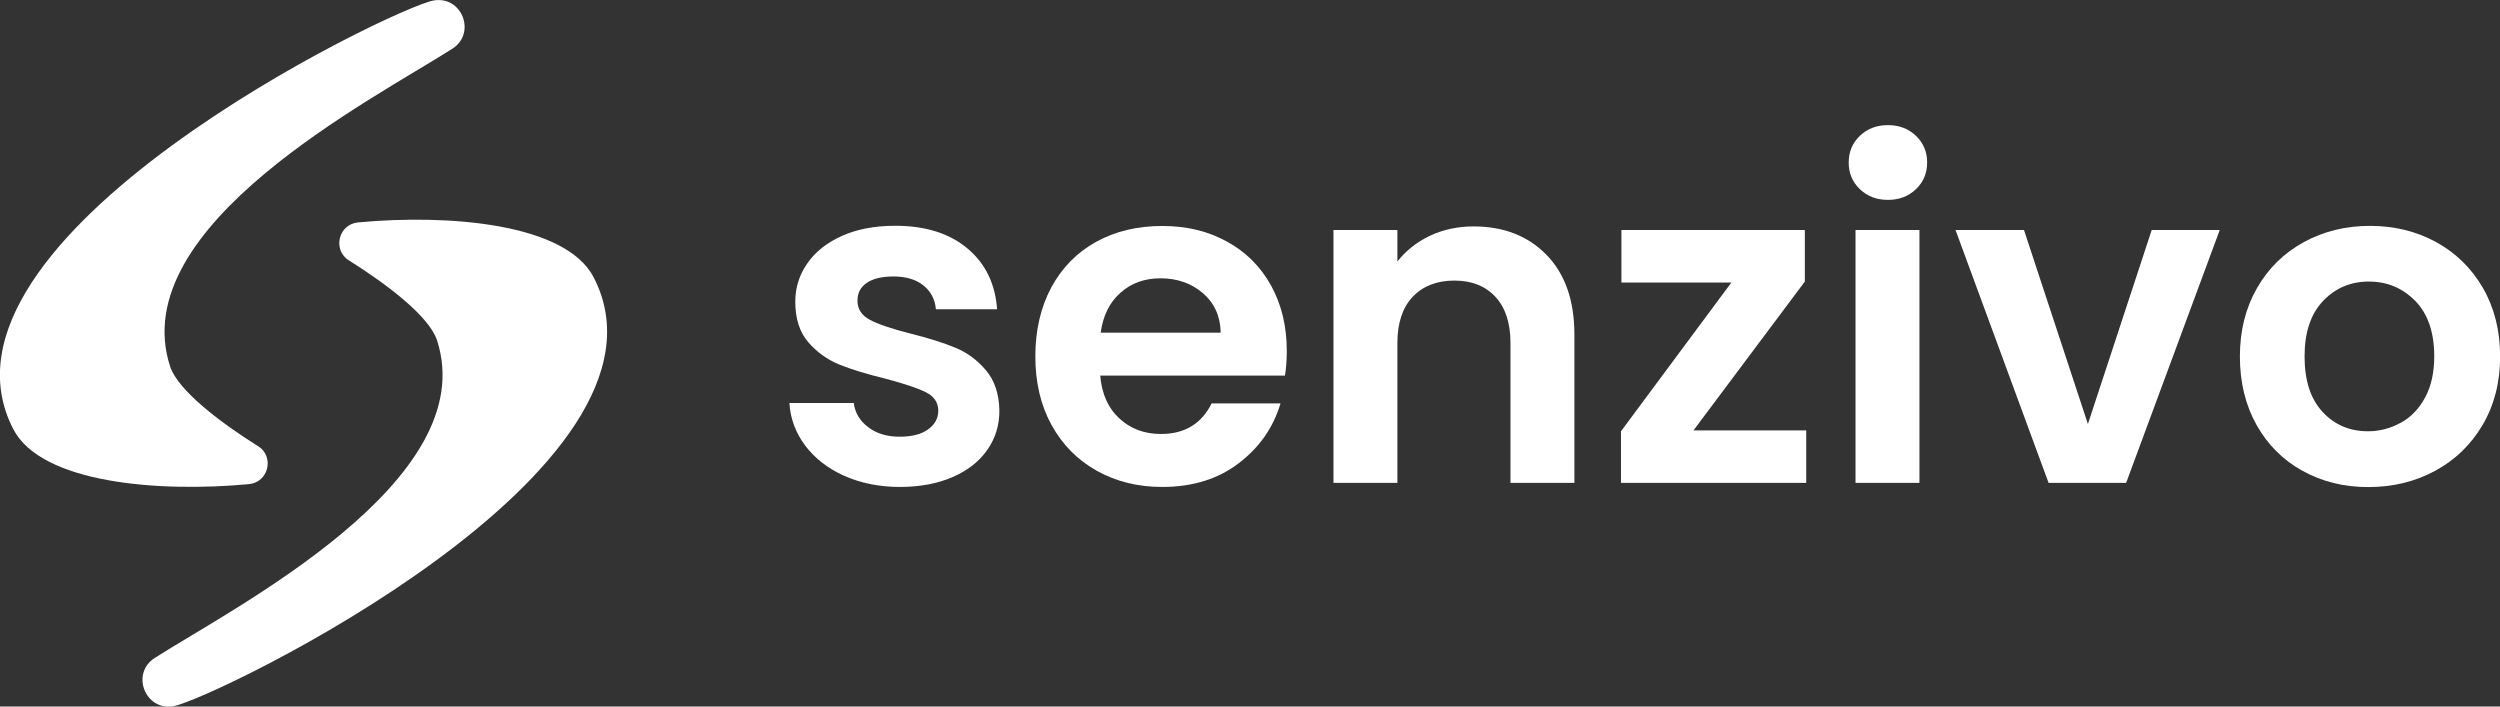
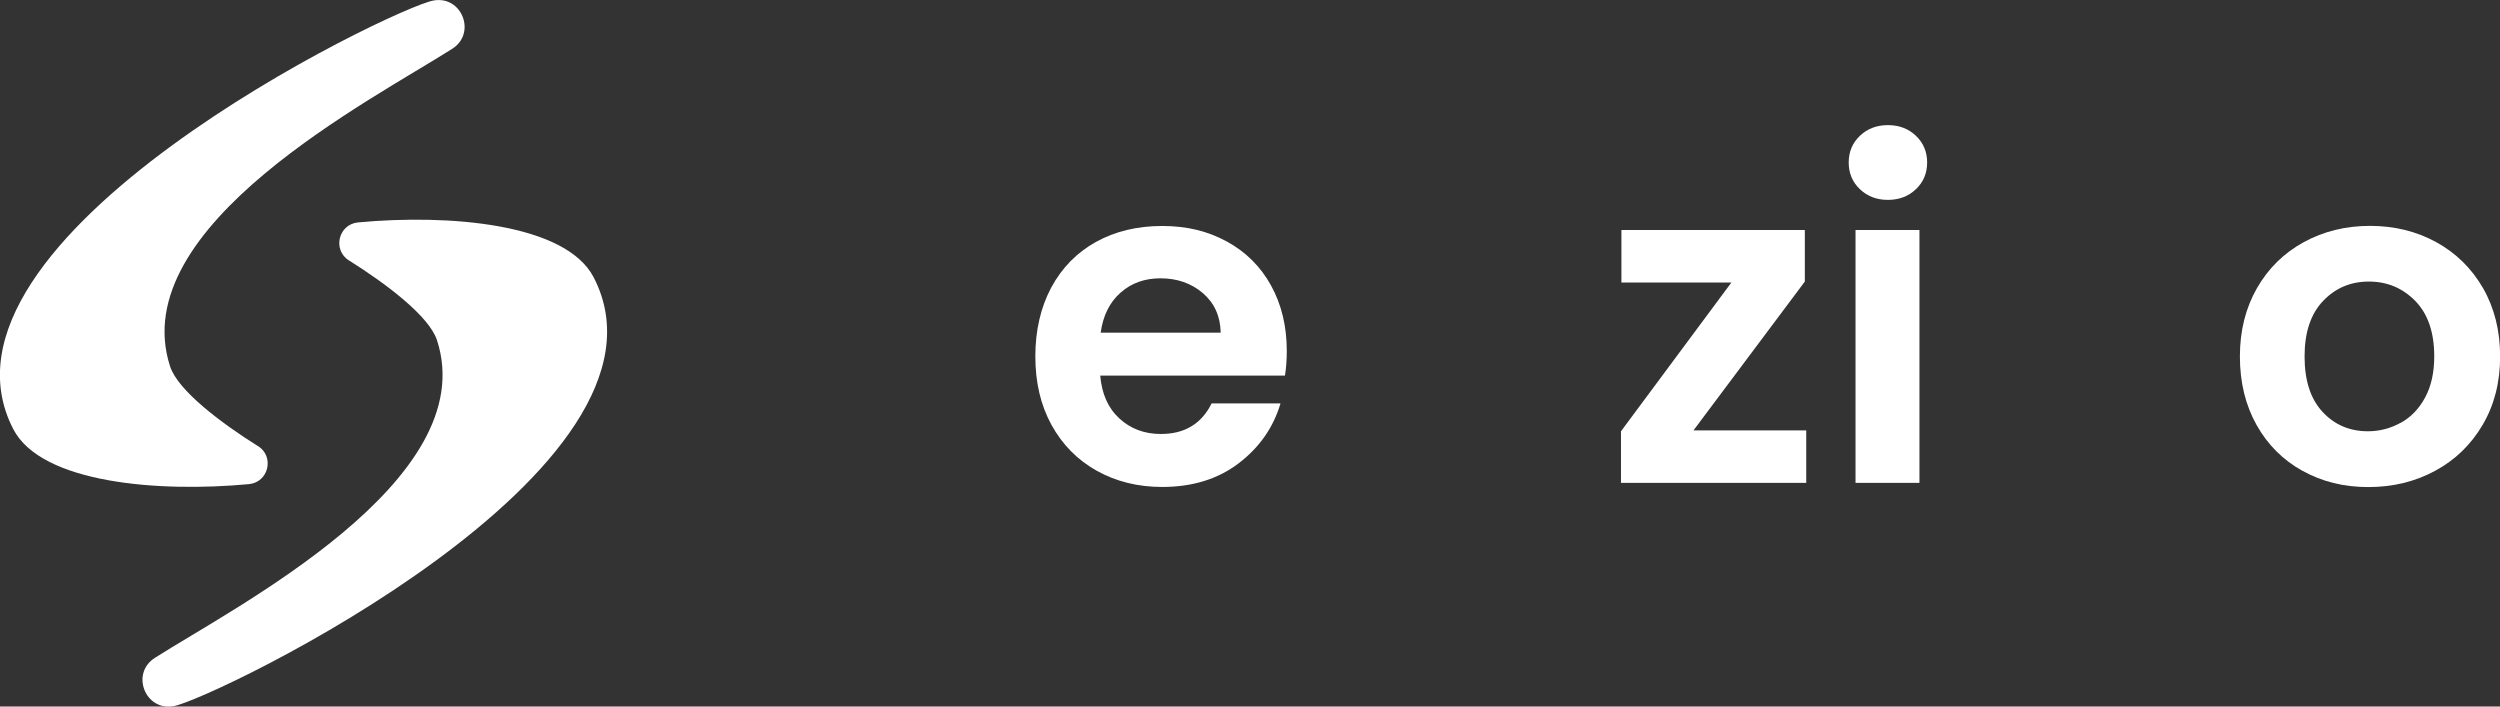
<svg xmlns="http://www.w3.org/2000/svg" id="Ebene_2" viewBox="0 0 230.77 65.22">
  <rect x="0" y="0" width="230.77" height="65.22" fill="#333333" stroke="none" />
  <g id="Ebene_1-2">
-     <path d="M77.92,43.92c-1.52-.69-2.72-1.62-3.6-2.8-.88-1.18-1.37-2.49-1.45-3.92h5.94c.11.9.55,1.64,1.33,2.23.77.59,1.73.88,2.89.88s2-.22,2.63-.67c.63-.45.95-1.02.95-1.73,0-.76-.39-1.33-1.16-1.71-.77-.38-2-.79-3.69-1.24-1.74-.42-3.17-.86-4.28-1.31-1.11-.45-2.07-1.14-2.87-2.06-.8-.93-1.2-2.18-1.2-3.75,0-1.29.37-2.47,1.12-3.54.74-1.07,1.81-1.91,3.2-2.53,1.39-.62,3.03-.93,4.91-.93,2.78,0,5,.7,6.66,2.09,1.66,1.39,2.57,3.26,2.74,5.62h-5.65c-.08-.93-.47-1.66-1.16-2.21-.69-.55-1.61-.82-2.76-.82-1.07,0-1.89.2-2.46.59-.58.39-.86.94-.86,1.64,0,.79.39,1.38,1.18,1.79.79.41,2.01.82,3.67,1.24,1.68.42,3.08.86,4.17,1.31,1.1.45,2.04,1.14,2.84,2.09.8.94,1.21,2.18,1.24,3.73,0,1.35-.37,2.56-1.12,3.62-.74,1.07-1.81,1.9-3.2,2.51-1.39.6-3.01.91-4.87.91s-3.62-.35-5.14-1.03" style="fill:#fff;" />
    <path d="M118.62,34.67h-17.06c.14,1.68.73,3.01,1.77,3.96,1.04.96,2.32,1.43,3.83,1.43,2.19,0,3.75-.94,4.68-2.82h6.36c-.67,2.25-1.97,4.09-3.88,5.54-1.91,1.45-4.26,2.17-7.04,2.17-2.25,0-4.26-.5-6.05-1.5-1.78-1-3.17-2.41-4.17-4.23s-1.49-3.93-1.49-6.32.49-4.53,1.47-6.36c.98-1.82,2.36-3.23,4.13-4.21,1.77-.98,3.81-1.47,6.11-1.47s4.21.48,5.96,1.43c1.76.96,3.12,2.31,4.09,4.07.97,1.76,1.45,3.77,1.45,6.04,0,.84-.06,1.6-.17,2.28M112.68,30.71c-.03-1.52-.58-2.73-1.64-3.65-1.07-.91-2.37-1.37-3.92-1.37-1.46,0-2.69.44-3.69,1.33-1,.88-1.61,2.11-1.83,3.69h11.08Z" style="fill:#fff;" />
-     <path d="M142.76,23.53c1.71,1.76,2.57,4.21,2.57,7.35v13.69h-5.9v-12.89c0-1.85-.46-3.28-1.39-4.28-.93-1-2.19-1.5-3.79-1.5s-2.91.5-3.85,1.5c-.94,1-1.41,2.42-1.41,4.28v12.89h-5.9v-23.34h5.9v2.91c.79-1.01,1.79-1.8,3.01-2.38,1.22-.57,2.56-.86,4.02-.86,2.78,0,5.03.88,6.74,2.63" style="fill:#fff;" />
    <polygon points="156.32 39.73 166.73 39.73 166.73 44.57 149.63 44.57 149.63 39.81 159.82 26.08 149.67 26.08 149.67 21.23 166.6 21.23 166.6 25.99 156.32 39.73" style="fill:#fff;" />
    <path d="M171.68,17.46c-.69-.66-1.03-1.48-1.03-2.46s.34-1.8,1.03-2.46c.69-.66,1.55-.99,2.59-.99s1.9.33,2.59.99c.69.66,1.03,1.48,1.03,2.46s-.34,1.8-1.03,2.46c-.69.66-1.55.99-2.59.99s-1.9-.33-2.59-.99M177.18,44.57h-5.9v-23.34h5.9v23.34Z" style="fill:#fff;" />
-     <polygon points="192.73 39.14 198.62 21.23 204.9 21.23 196.26 44.57 189.1 44.57 180.51 21.23 186.83 21.23 192.73 39.14" style="fill:#fff;" />
    <path d="M212.53,43.46c-1.8-1-3.21-2.41-4.23-4.23s-1.54-3.93-1.54-6.32.53-4.49,1.58-6.32c1.05-1.83,2.49-3.24,4.32-4.24,1.83-1,3.86-1.5,6.11-1.5s4.28.5,6.11,1.5c1.82,1,3.26,2.41,4.32,4.24,1.05,1.83,1.58,3.93,1.58,6.32s-.54,4.49-1.62,6.32c-1.08,1.83-2.54,3.24-4.38,4.23-1.84,1-3.9,1.5-6.17,1.5s-4.27-.5-6.07-1.5M221.61,39.03c.94-.52,1.69-1.3,2.25-2.34.56-1.04.84-2.3.84-3.79,0-2.22-.58-3.92-1.75-5.12-1.17-1.19-2.59-1.79-4.28-1.79s-3.1.6-4.23,1.79c-1.14,1.19-1.71,2.9-1.71,5.12s.55,3.93,1.66,5.12c1.11,1.2,2.51,1.79,4.19,1.79,1.07,0,2.07-.26,3.01-.78" style="fill:#fff;" />
    <path d="M23.81,41.17c1.55.97.99,3.35-.84,3.52-8.35.78-19.15-.08-21.74-5.07C-7.89,21.98,36.3.73,40,.05c2.63-.49,4.01,3.01,1.75,4.45-7.34,4.69-30.26,16.37-26.05,29.32.72,2.22,4.68,5.21,8.11,7.36" style="fill:#fff;" />
    <path d="M32.22,24.05c-1.55-.97-.99-3.35.84-3.52,8.35-.78,19.15.08,21.74,5.07,9.13,17.65-35.06,38.9-38.76,39.58-2.63.49-4.01-3.01-1.75-4.45,7.34-4.69,30.26-16.37,26.05-29.32-.72-2.22-4.68-5.21-8.11-7.36" style="fill:#fff;" />
  </g>
</svg>